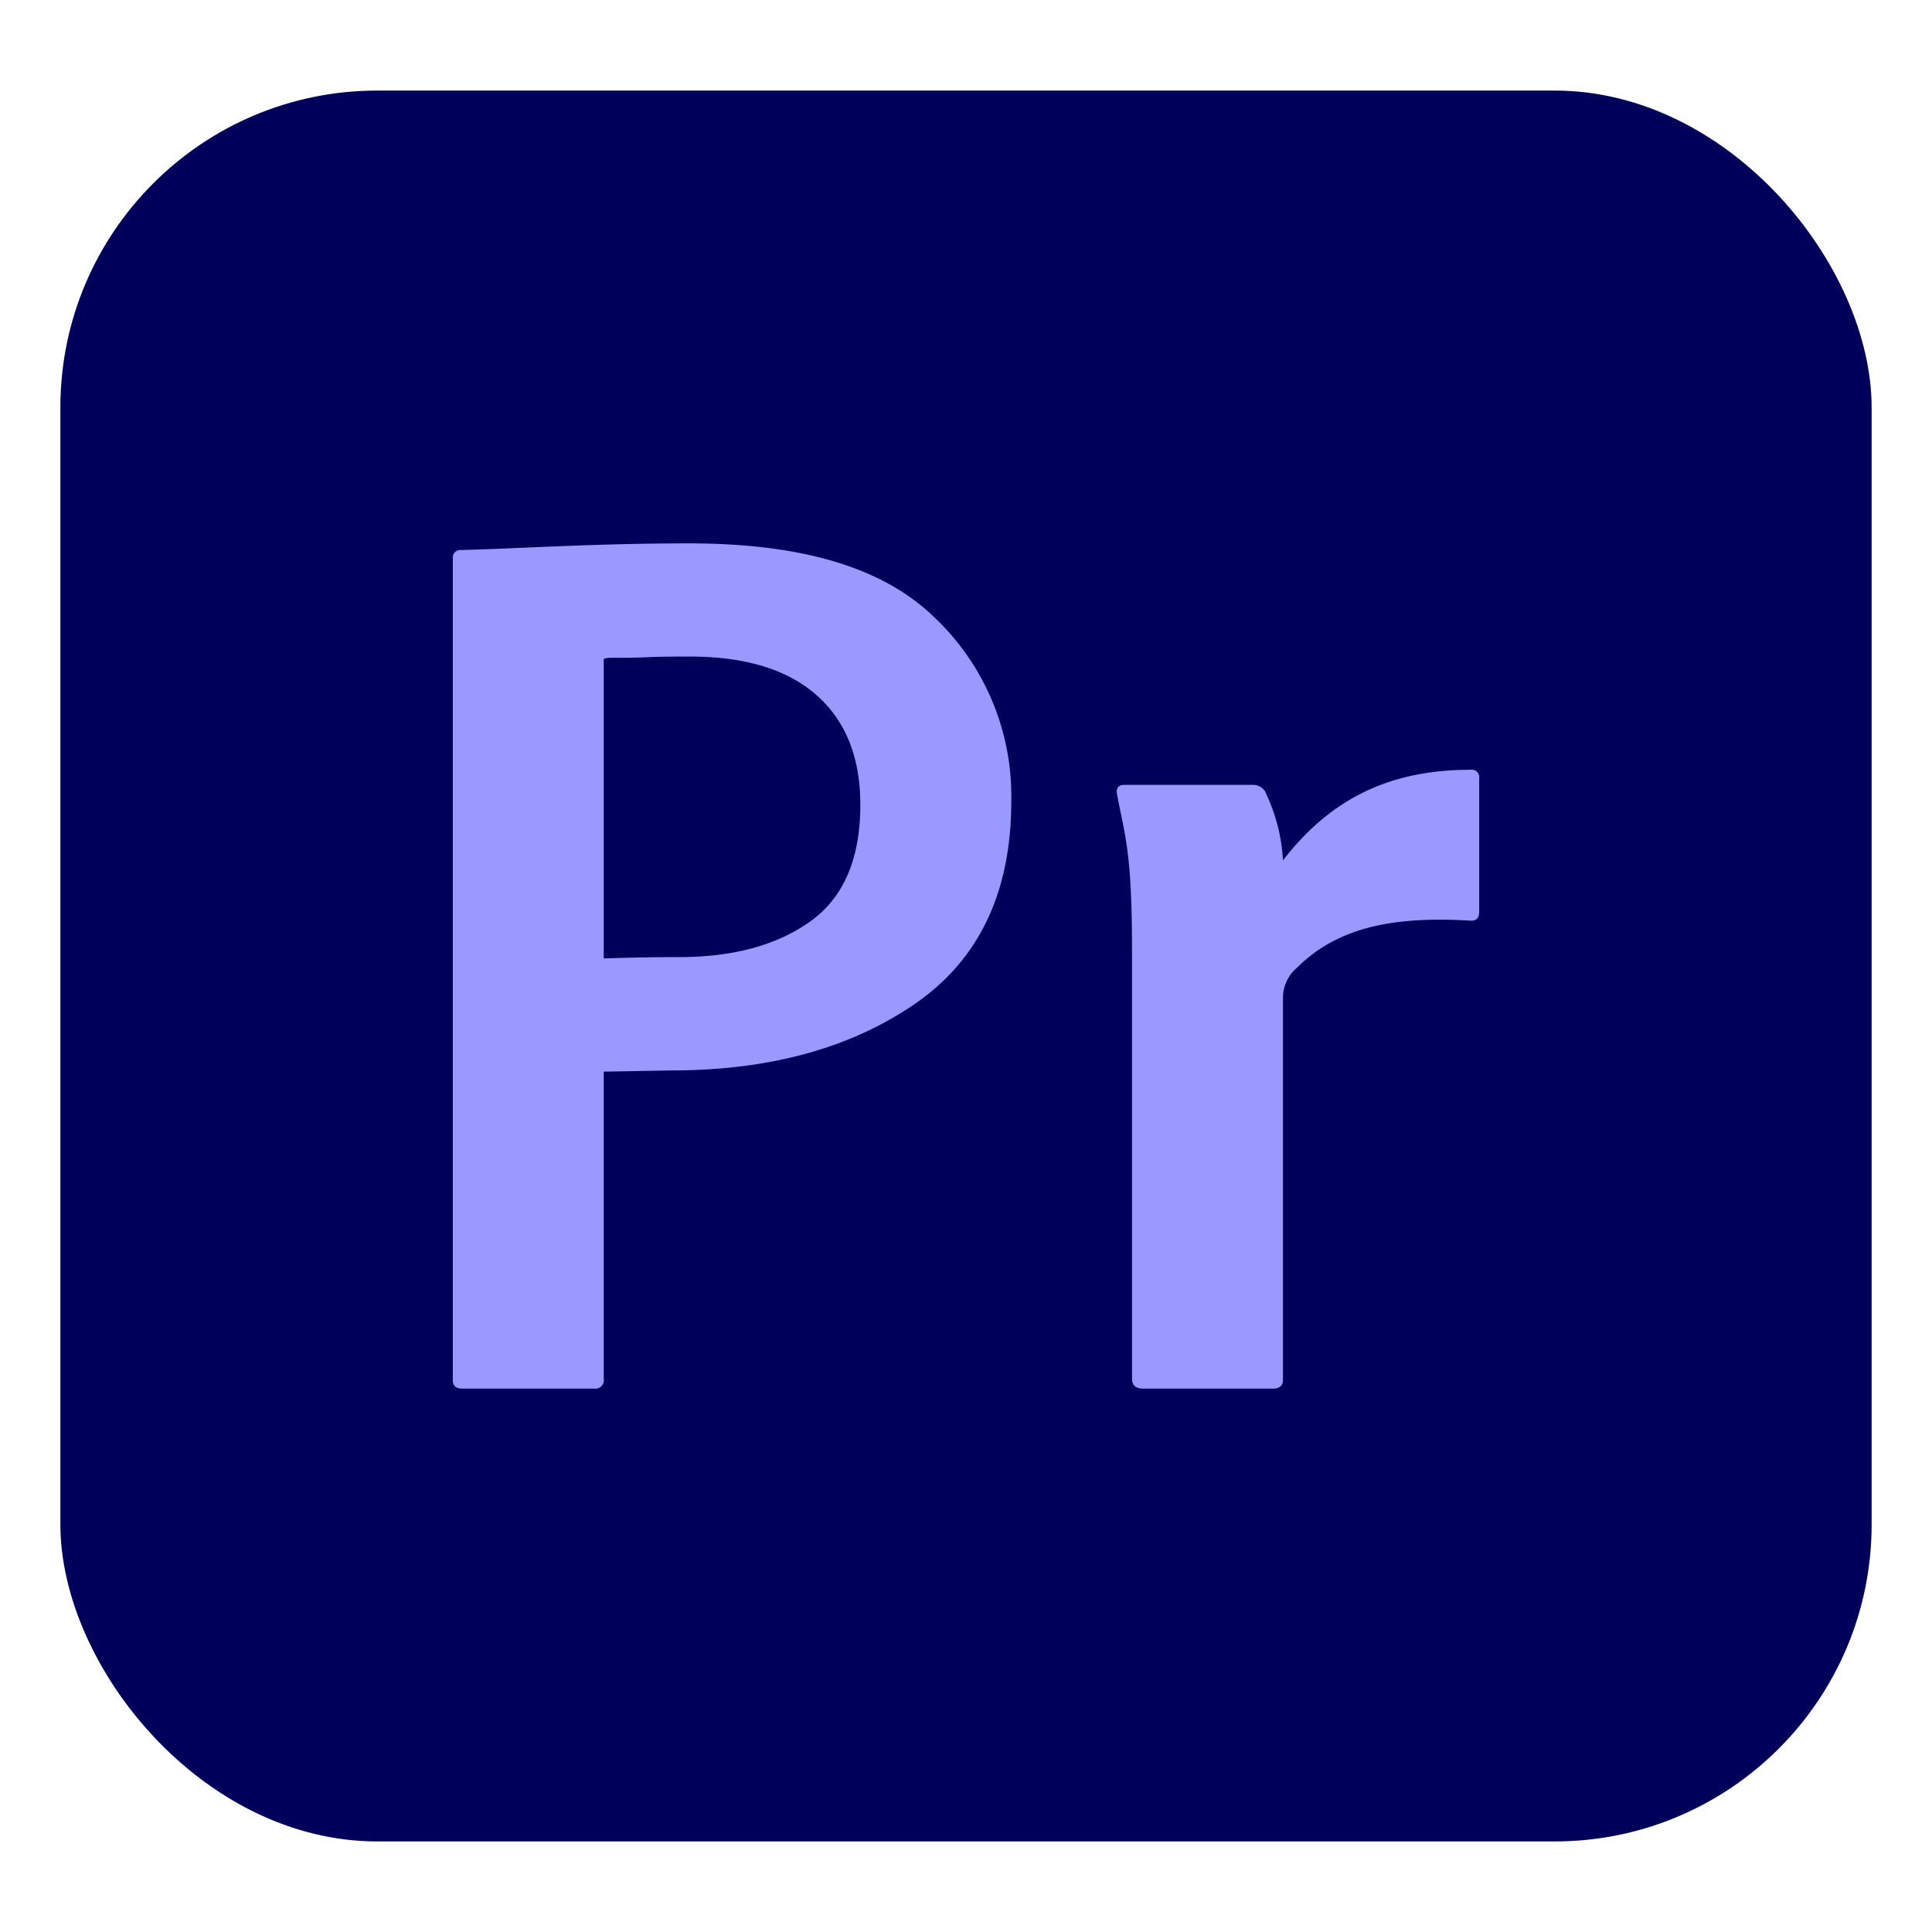
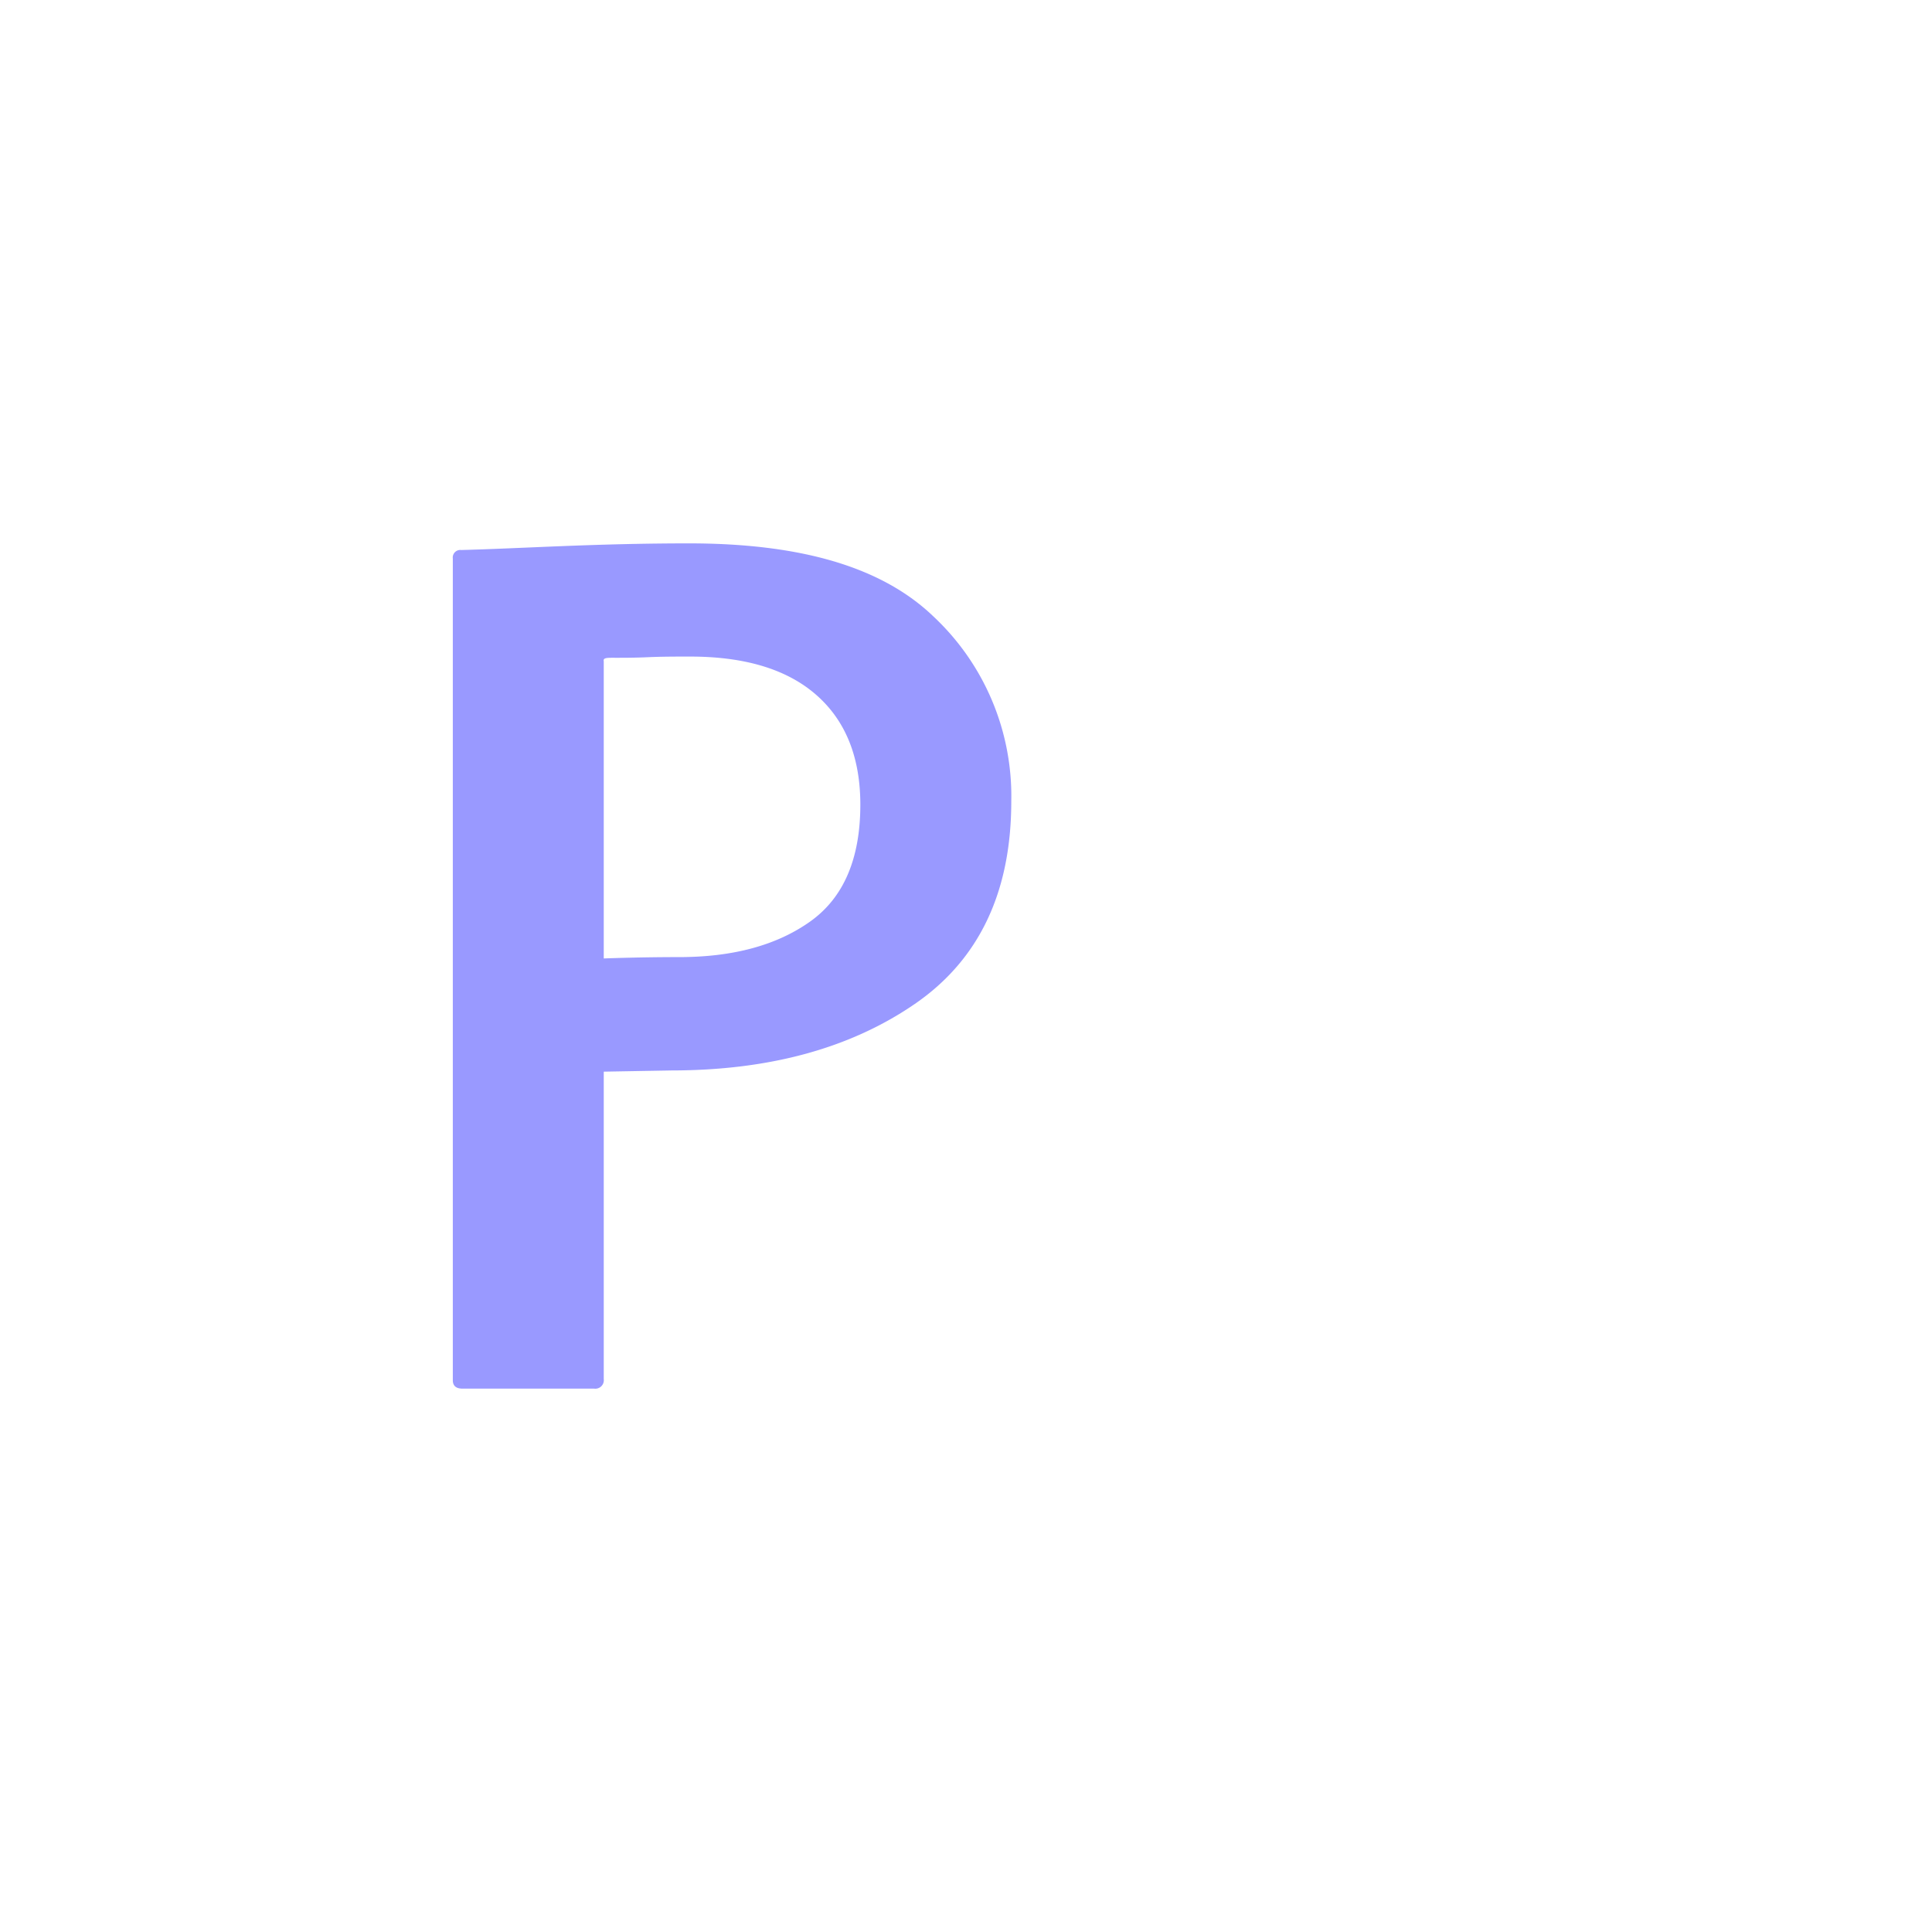
<svg xmlns="http://www.w3.org/2000/svg" id="Layer_1" height="512" viewBox="0 0 256 256" width="512" data-name="Layer 1">
  <g id="Surfaces">
    <g id="Photo_Surface" data-name="Photo Surface">
      <g id="Outline_no_shadow" data-name="Outline no shadow">
-         <rect fill="#00005b" height="232" rx="42" width="240" x="8" y="12" />
-       </g>
+         </g>
    </g>
  </g>
  <g fill="#99f">
    <path d="m60 182.88v-108.88a1 1 0 0 1 1.12-1.12c8.11-.21 17.68-.88 30.16-.88 14.72 0 25.52 3.07 32.4 9.68a32.6 32.6 0 0 1 10.32 24.48q0 18.09-12.8 26.88t-32.2 8.8l-9 .16v40.72a1.13 1.13 0 0 1 -1.28 1.28h-17.44c-.85 0-1.28-.37-1.28-1.12zm20-95.26v39.38s4.56-.18 10-.18q10.73 0 17.36-4.72t6.64-15.46q0-9.44-5.84-14.56t-16.88-5.08c-1.81 0-3.6 0-5.36.08s-3.2.08-4.32.08-1.72-.04-1.6.46z" />
-     <path d="m149 104h17a1.84 1.84 0 0 1 1.83 1.33 23.4 23.4 0 0 1 2.17 8.67c6.42-8.3 14.32-12 24.84-12a1 1 0 0 1 1.16 1.16v17.66c0 .89-.44 1.27-1.33 1.16-9.63-.55-17.27.71-22.8 6.24a5.24 5.24 0 0 0 -1.87 3.78v50.84c0 .77-.44 1.16-1.33 1.16h-17.18c-1 0-1.49-.44-1.49-1.33v-56.67c0-13.42-1-15.33-2-20.84-.11-.77.22-1.16 1-1.16z" />
  </g>
</svg>